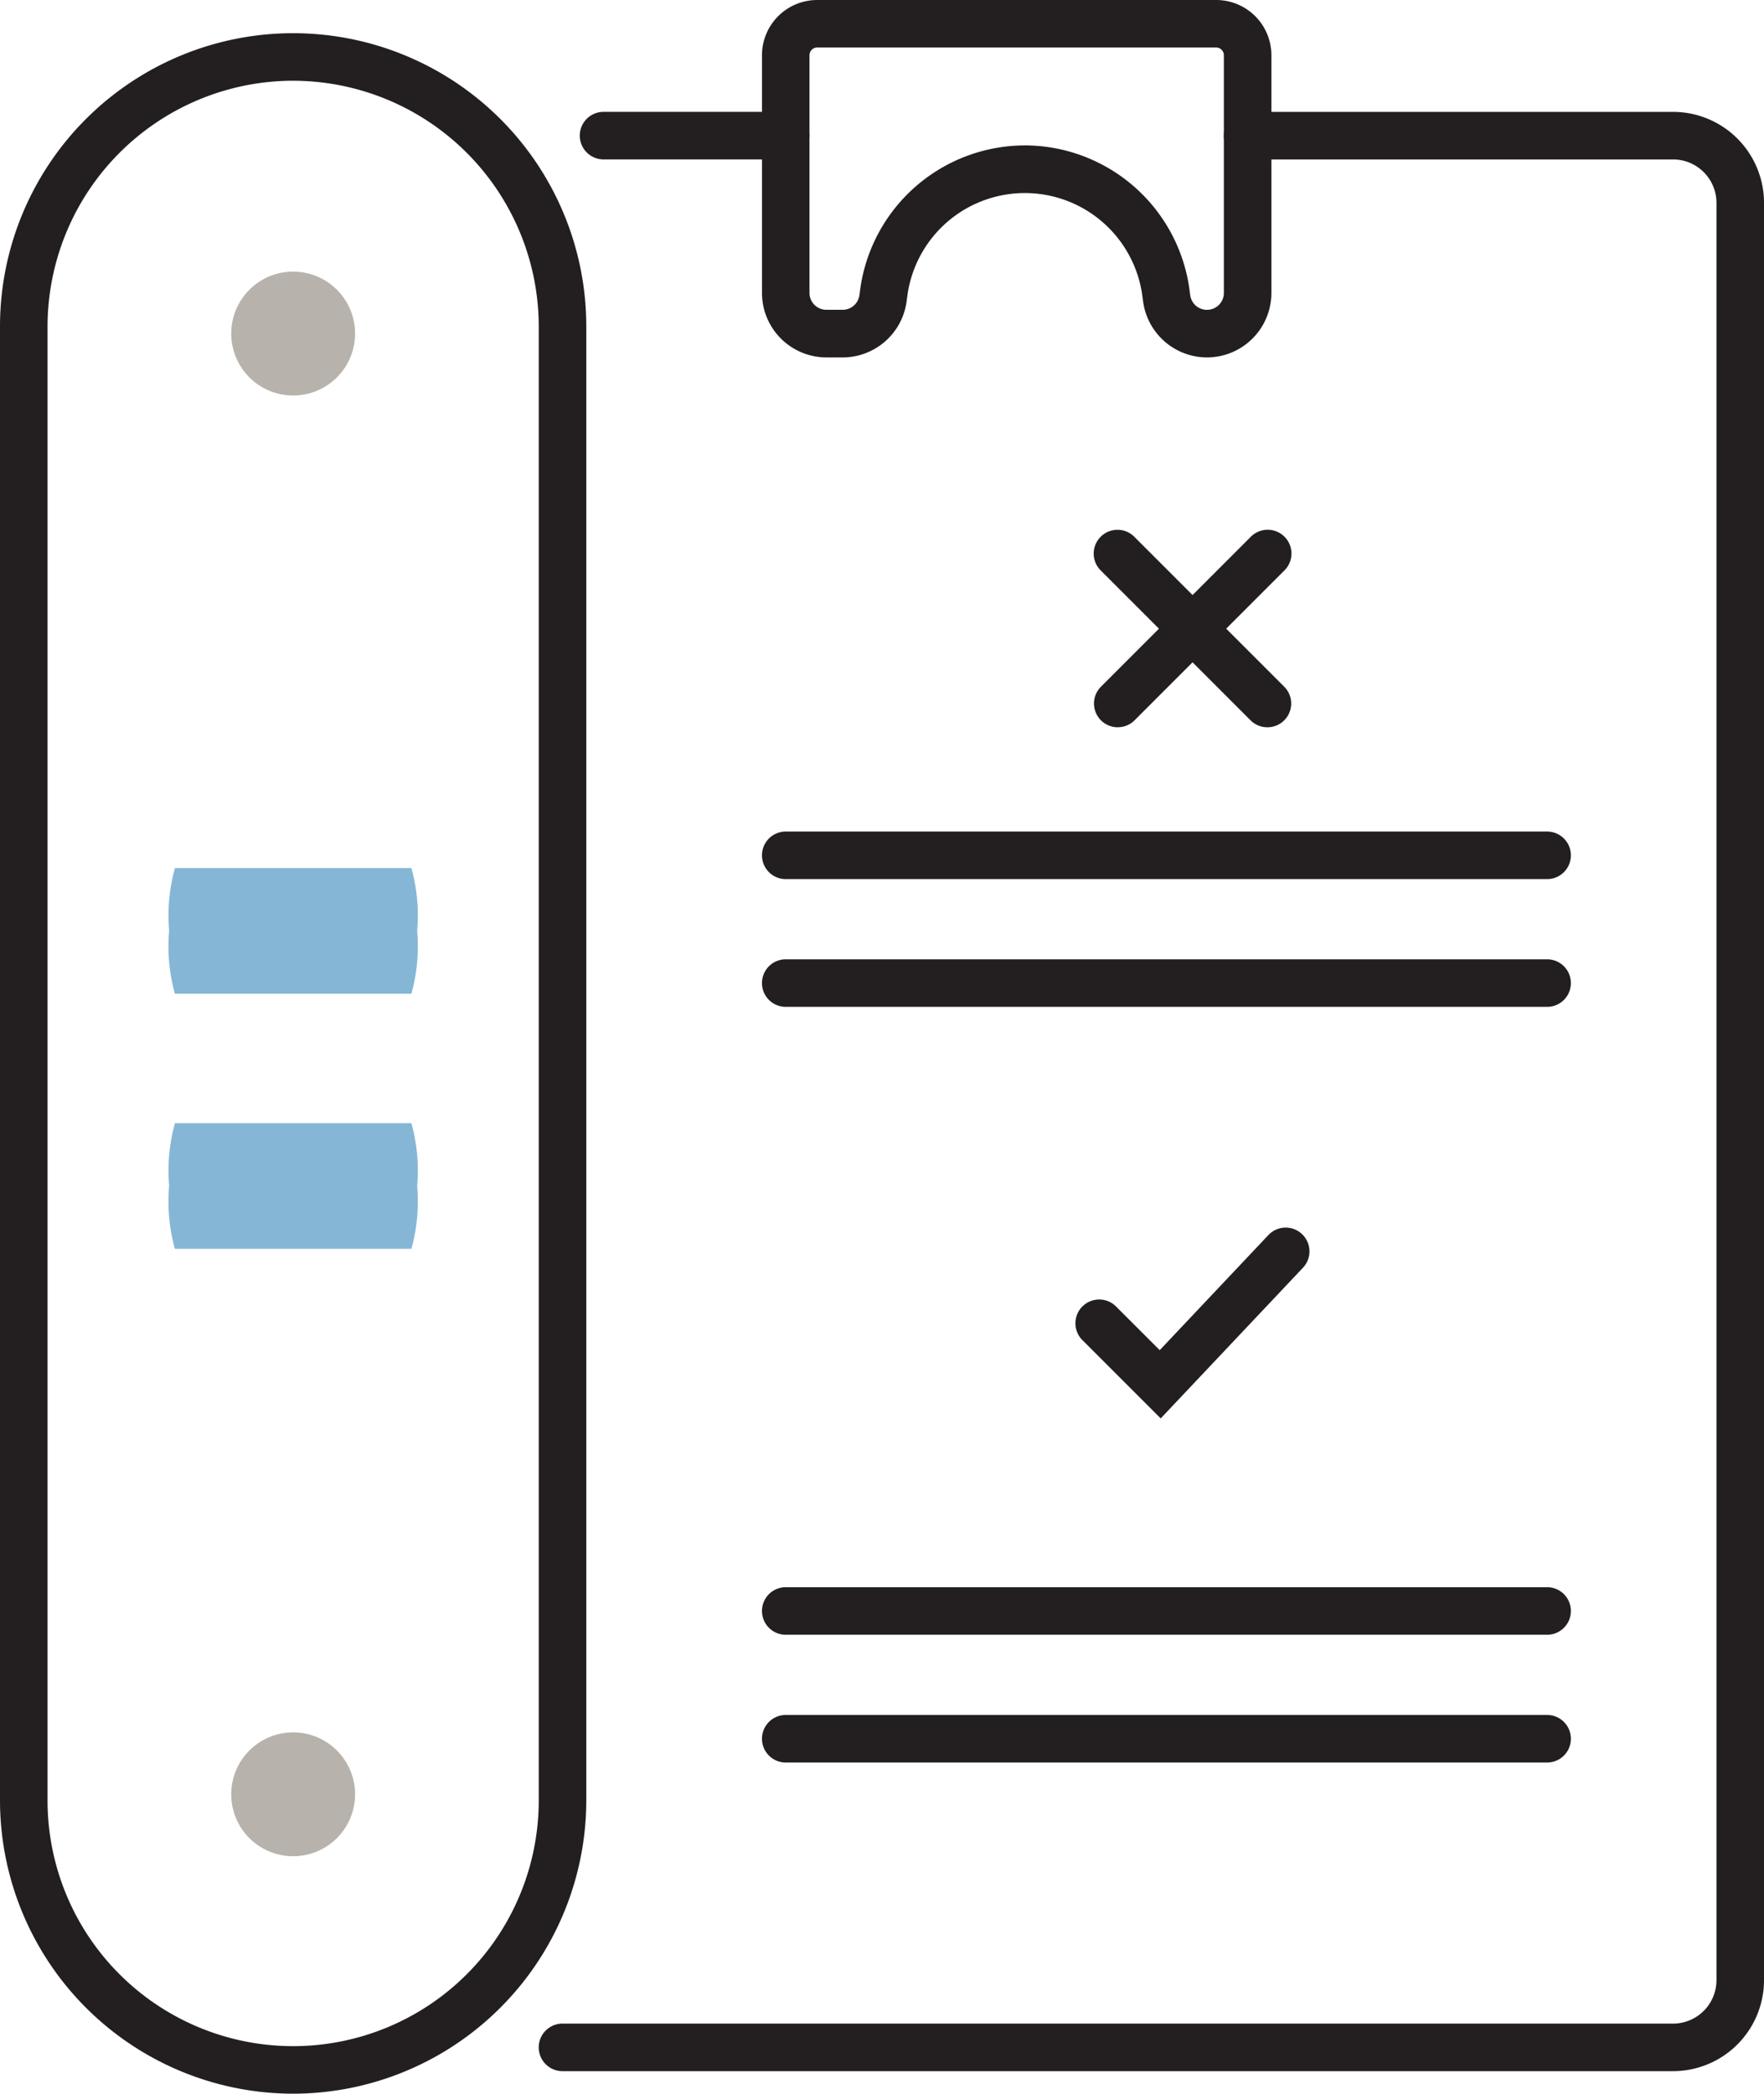
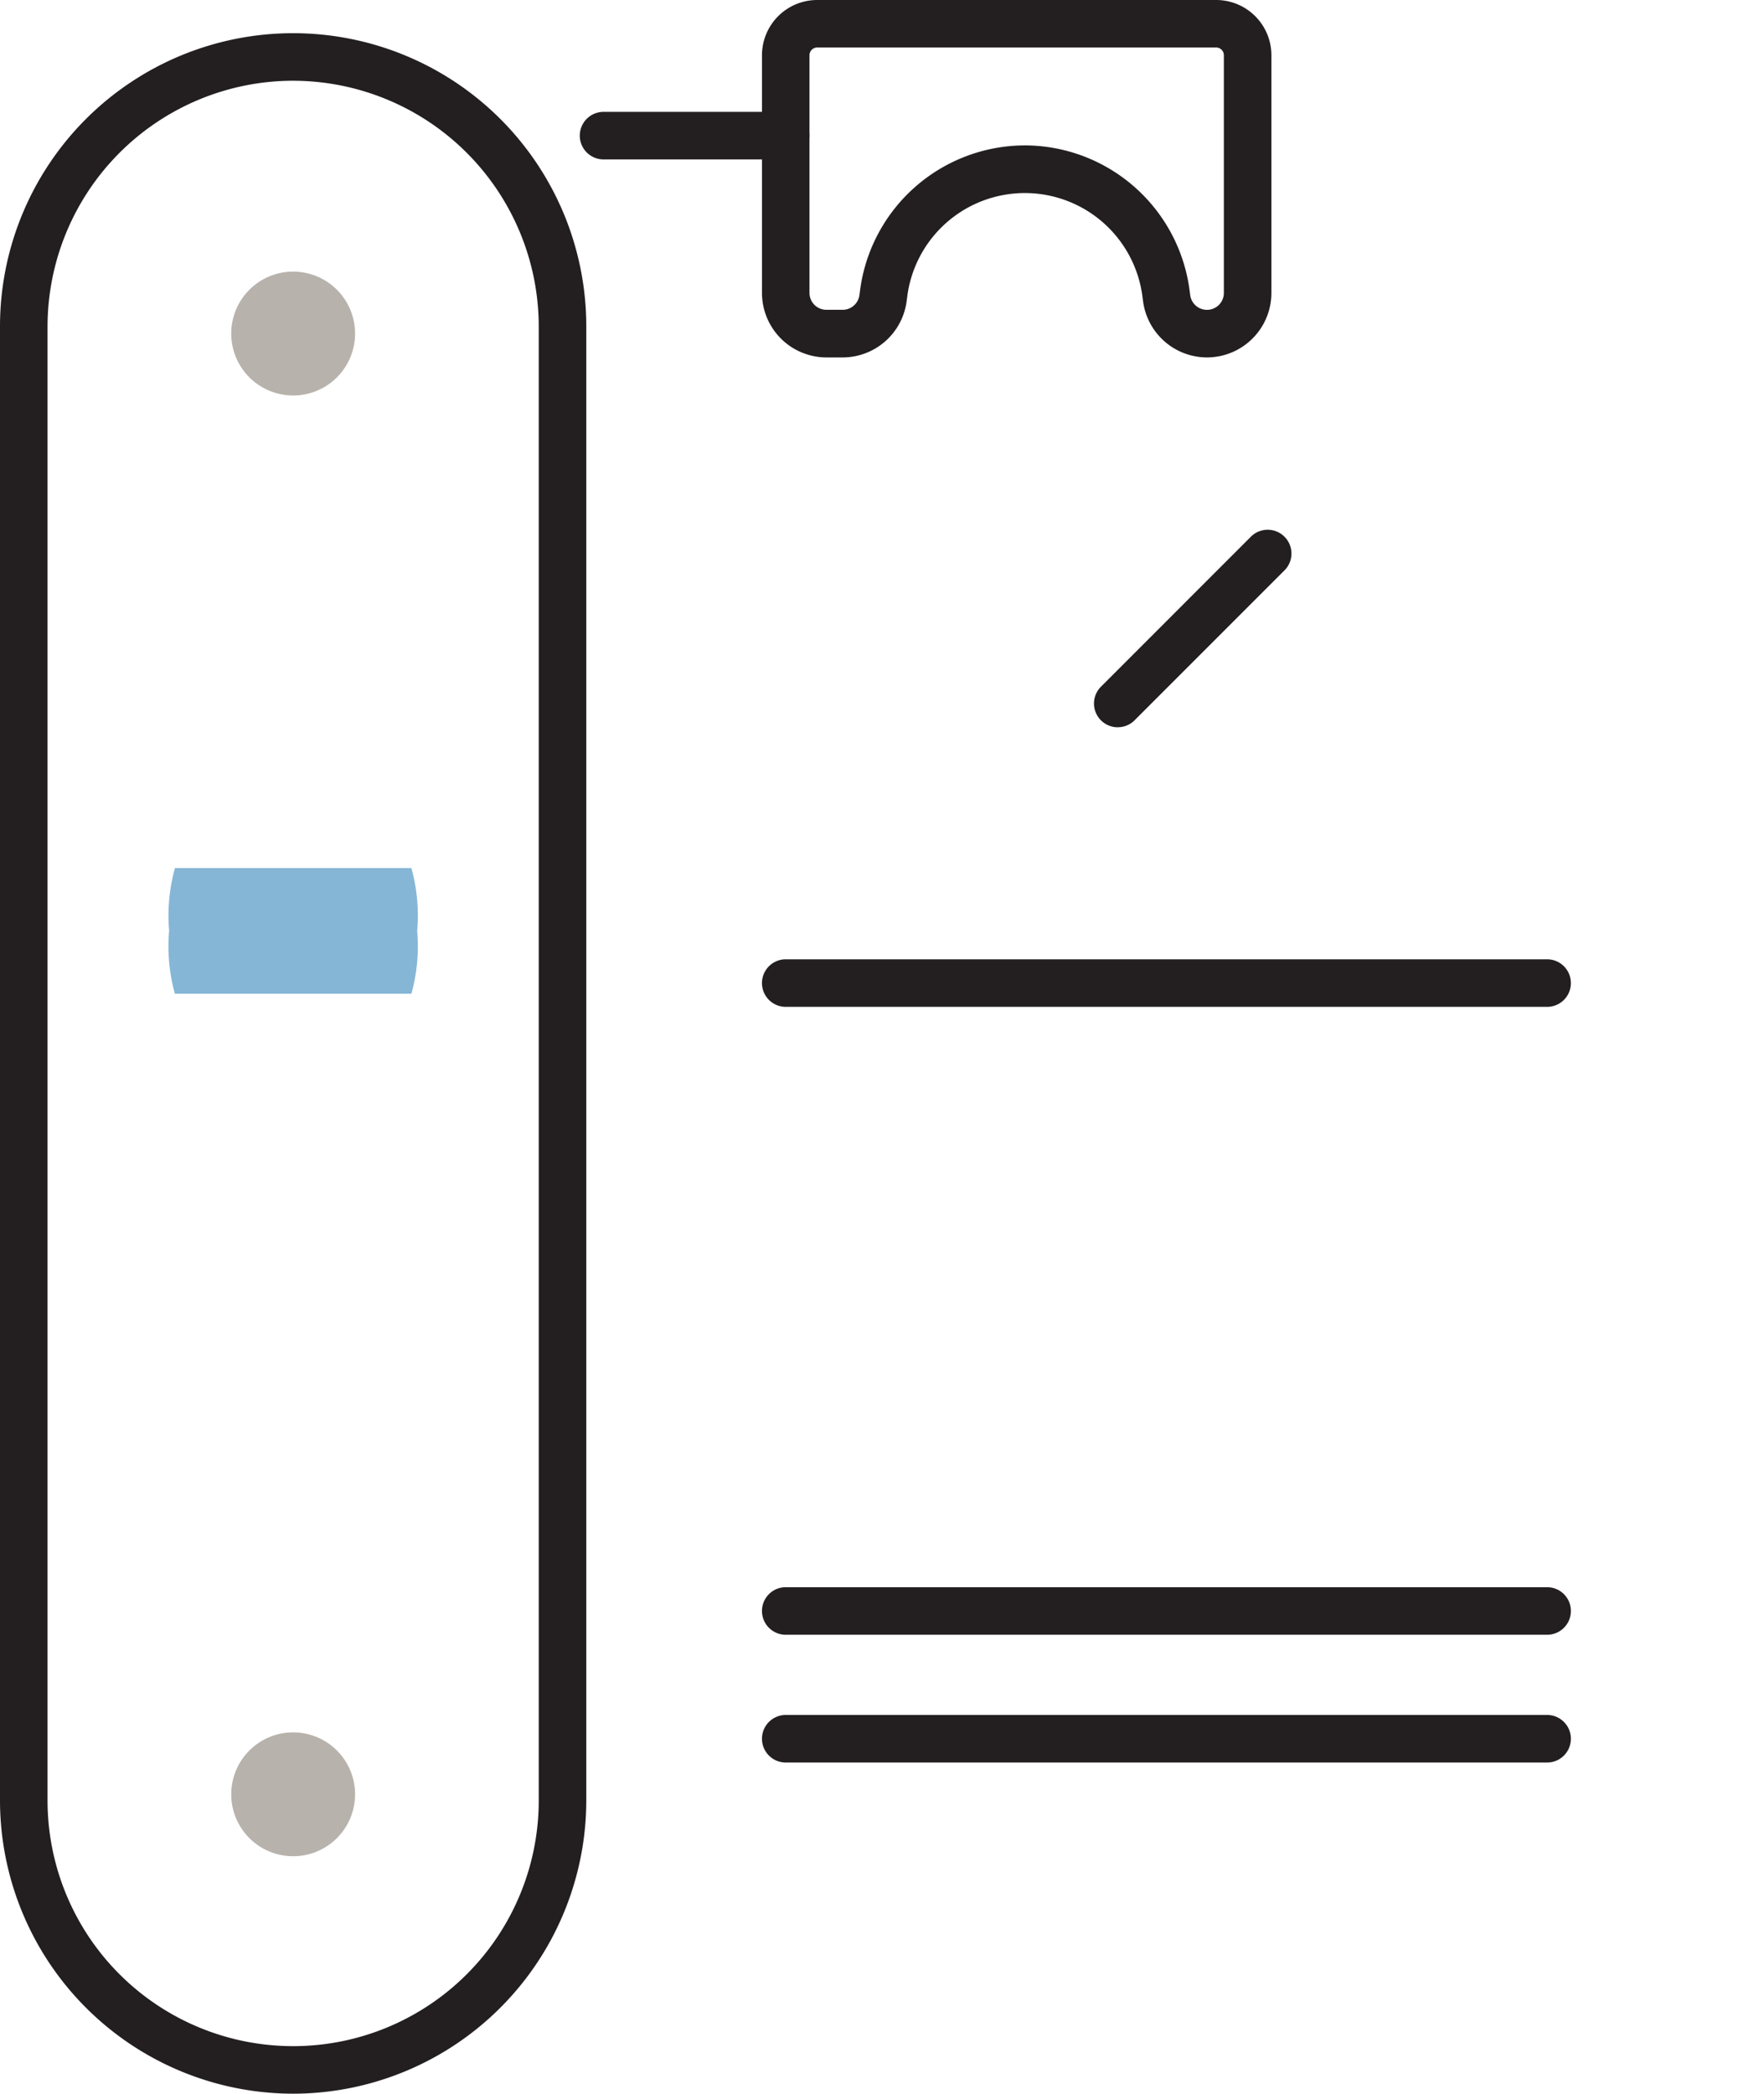
<svg xmlns="http://www.w3.org/2000/svg" id="Group_8" data-name="Group 8" width="91.818" height="108.954" viewBox="0 0 91.818 108.954">
  <defs>
    <clipPath id="clip-path">
      <rect id="Rectangle_5" data-name="Rectangle 5" width="91.818" height="108.954" fill="none" />
    </clipPath>
  </defs>
  <g id="Group_7" data-name="Group 7" clip-path="url(#clip-path)">
    <path id="Path_47" data-name="Path 47" d="M47.3,9.531H37.819a1.237,1.237,0,1,1,0-2.475H47.3a1.237,1.237,0,1,1,0,2.475" transform="translate(-6.403 -1.235)" fill="#231f20" />
-     <path id="Path_48" data-name="Path 48" d="M93.034,109.016H35.228a1.237,1.237,0,1,1,0-2.475H93.034a2.261,2.261,0,0,0,2.259-2.259V11.79a2.261,2.261,0,0,0-2.259-2.258H70.889a1.237,1.237,0,1,1,0-2.475H93.034a4.738,4.738,0,0,1,4.734,4.733v92.492a4.739,4.739,0,0,1-4.734,4.734" transform="translate(-5.949 -1.235)" fill="#231f20" />
    <path id="Path_49" data-name="Path 49" d="M88.944,110.653H49.313a1.237,1.237,0,1,1,0-2.475h39.63a1.237,1.237,0,0,1,0,2.475" transform="translate(-8.414 -18.933)" fill="#231f20" />
    <path id="Path_50" data-name="Path 50" d="M88.944,102.594H49.313a1.237,1.237,0,0,1,0-2.475h39.63a1.237,1.237,0,0,1,0,2.475" transform="translate(-8.414 -17.523)" fill="#231f20" />
    <path id="Path_51" data-name="Path 51" d="M88.944,62.987H49.313a1.237,1.237,0,0,1,0-2.475h39.63a1.237,1.237,0,0,1,0,2.475" transform="translate(-8.414 -10.591)" fill="#231f20" />
-     <path id="Path_52" data-name="Path 52" d="M88.944,54.928H49.313a1.237,1.237,0,0,1,0-2.475h39.63a1.237,1.237,0,0,1,0,2.475" transform="translate(-8.414 -9.18)" fill="#231f20" />
    <path id="Path_53" data-name="Path 53" d="M71.237,18.6a3.362,3.362,0,0,1-3.325-2.92l-.035-.262a6.171,6.171,0,0,0-12.238,0l-.035.264A3.363,3.363,0,0,1,52.278,18.6H51.43a3.358,3.358,0,0,1-3.354-3.354V2.873A2.876,2.876,0,0,1,50.949,0h20.77a2.876,2.876,0,0,1,2.873,2.873v12.37A3.358,3.358,0,0,1,71.237,18.6M61.758,7.566a8.669,8.669,0,0,1,8.573,7.528l.035.262a.879.879,0,0,0,1.751-.113V2.873a.4.4,0,0,0-.4-.4H50.949a.4.4,0,0,0-.4.4v12.37a.88.88,0,0,0,.879.879h.848a.881.881,0,0,0,.872-.765l.035-.264a8.667,8.667,0,0,1,8.573-7.526" transform="translate(-8.414)" fill="#231f20" />
-     <path id="Path_54" data-name="Path 54" d="M72.295,87.366l-4.06-4.059a1.238,1.238,0,1,1,1.75-1.751l2.259,2.258L77.9,77.824a1.237,1.237,0,0,1,1.8,1.7Z" transform="translate(-11.879 -13.553)" fill="#231f20" />
    <path id="Path_55" data-name="Path 55" d="M70.263,43.7a1.237,1.237,0,0,1-.875-2.113L77.173,33.8a1.238,1.238,0,1,1,1.751,1.75l-7.786,7.786a1.234,1.234,0,0,1-.875.362" transform="translate(-12.081 -5.853)" fill="#231f20" />
-     <path id="Path_56" data-name="Path 56" d="M78.049,43.7a1.234,1.234,0,0,1-.875-.362l-7.786-7.786a1.238,1.238,0,1,1,1.751-1.75l7.786,7.785a1.237,1.237,0,0,1-.875,2.113" transform="translate(-12.081 -5.853)" fill="#231f20" />
    <path id="Path_57" data-name="Path 57" d="M15.258,109.32A15.276,15.276,0,0,1,0,94.062V17.352a15.258,15.258,0,1,1,30.517,0v76.71A15.276,15.276,0,0,1,15.258,109.32m0-104.753A12.8,12.8,0,0,0,2.475,17.352v76.71a12.783,12.783,0,1,0,25.567,0V17.352A12.8,12.8,0,0,0,15.258,4.568" transform="translate(0 -0.366)" fill="#231f20" />
    <path id="Path_58" data-name="Path 58" d="M21.035,112.5a3.223,3.223,0,1,0-3.224,3.223,3.224,3.224,0,0,0,3.224-3.223" transform="translate(-2.553 -19.126)" fill="#B8B2AC" />
    <path id="Path_59" data-name="Path 59" d="M21.035,20.357a3.223,3.223,0,1,0-3.224,3.223,3.223,3.223,0,0,0,3.224-3.223" transform="translate(-2.553 -2.999)" fill="#B8B2AC" />
    <path id="Path_60" data-name="Path 60" d="M10.673,58.028a9.236,9.236,0,0,1,.3-3.269H23.282a9.236,9.236,0,0,1,.3,3.269,9.236,9.236,0,0,1-.3,3.269H10.971a9.236,9.236,0,0,1-.3-3.269" transform="translate(-1.868 -9.584)" fill="#85B6D6" />
-     <path id="Path_61" data-name="Path 61" d="M10.673,74.12a9.23,9.23,0,0,1,.3-3.268H23.282a9.23,9.23,0,0,1,.3,3.268,9.236,9.236,0,0,1-.3,3.269H10.971a9.236,9.236,0,0,1-.3-3.269" transform="translate(-1.868 -12.401)" fill="#85B6D6" />
  </g>
</svg>